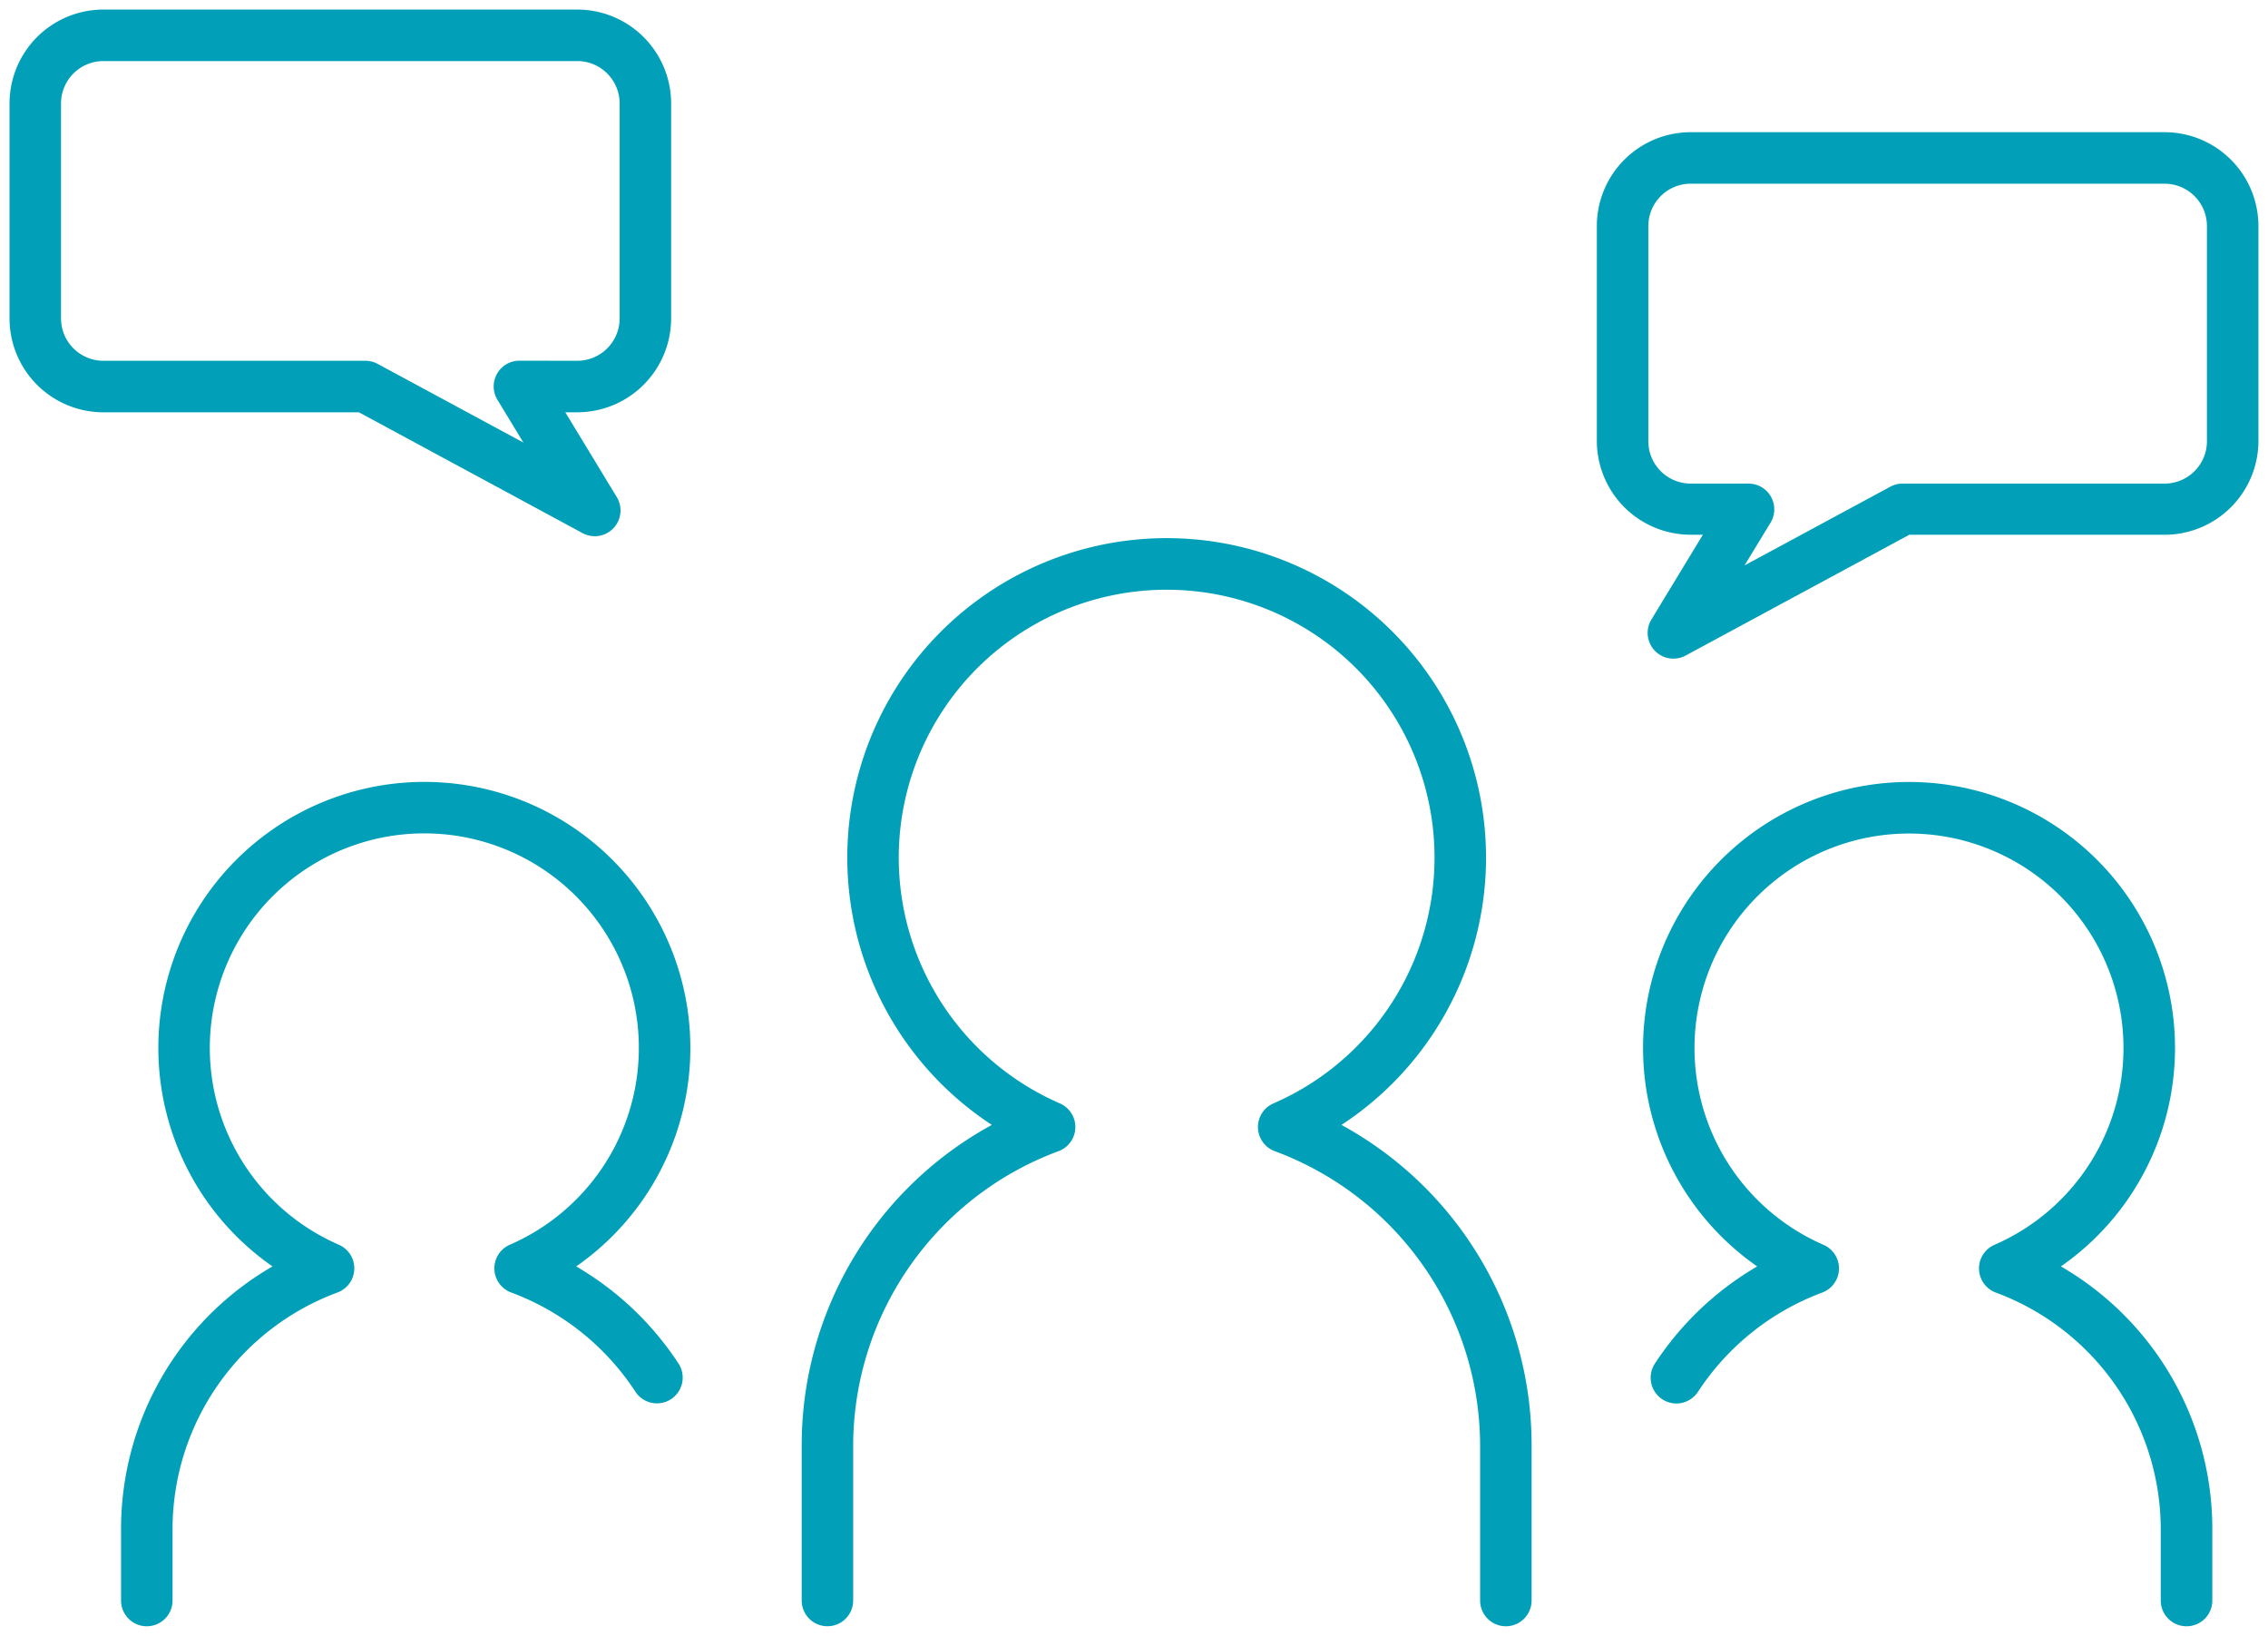
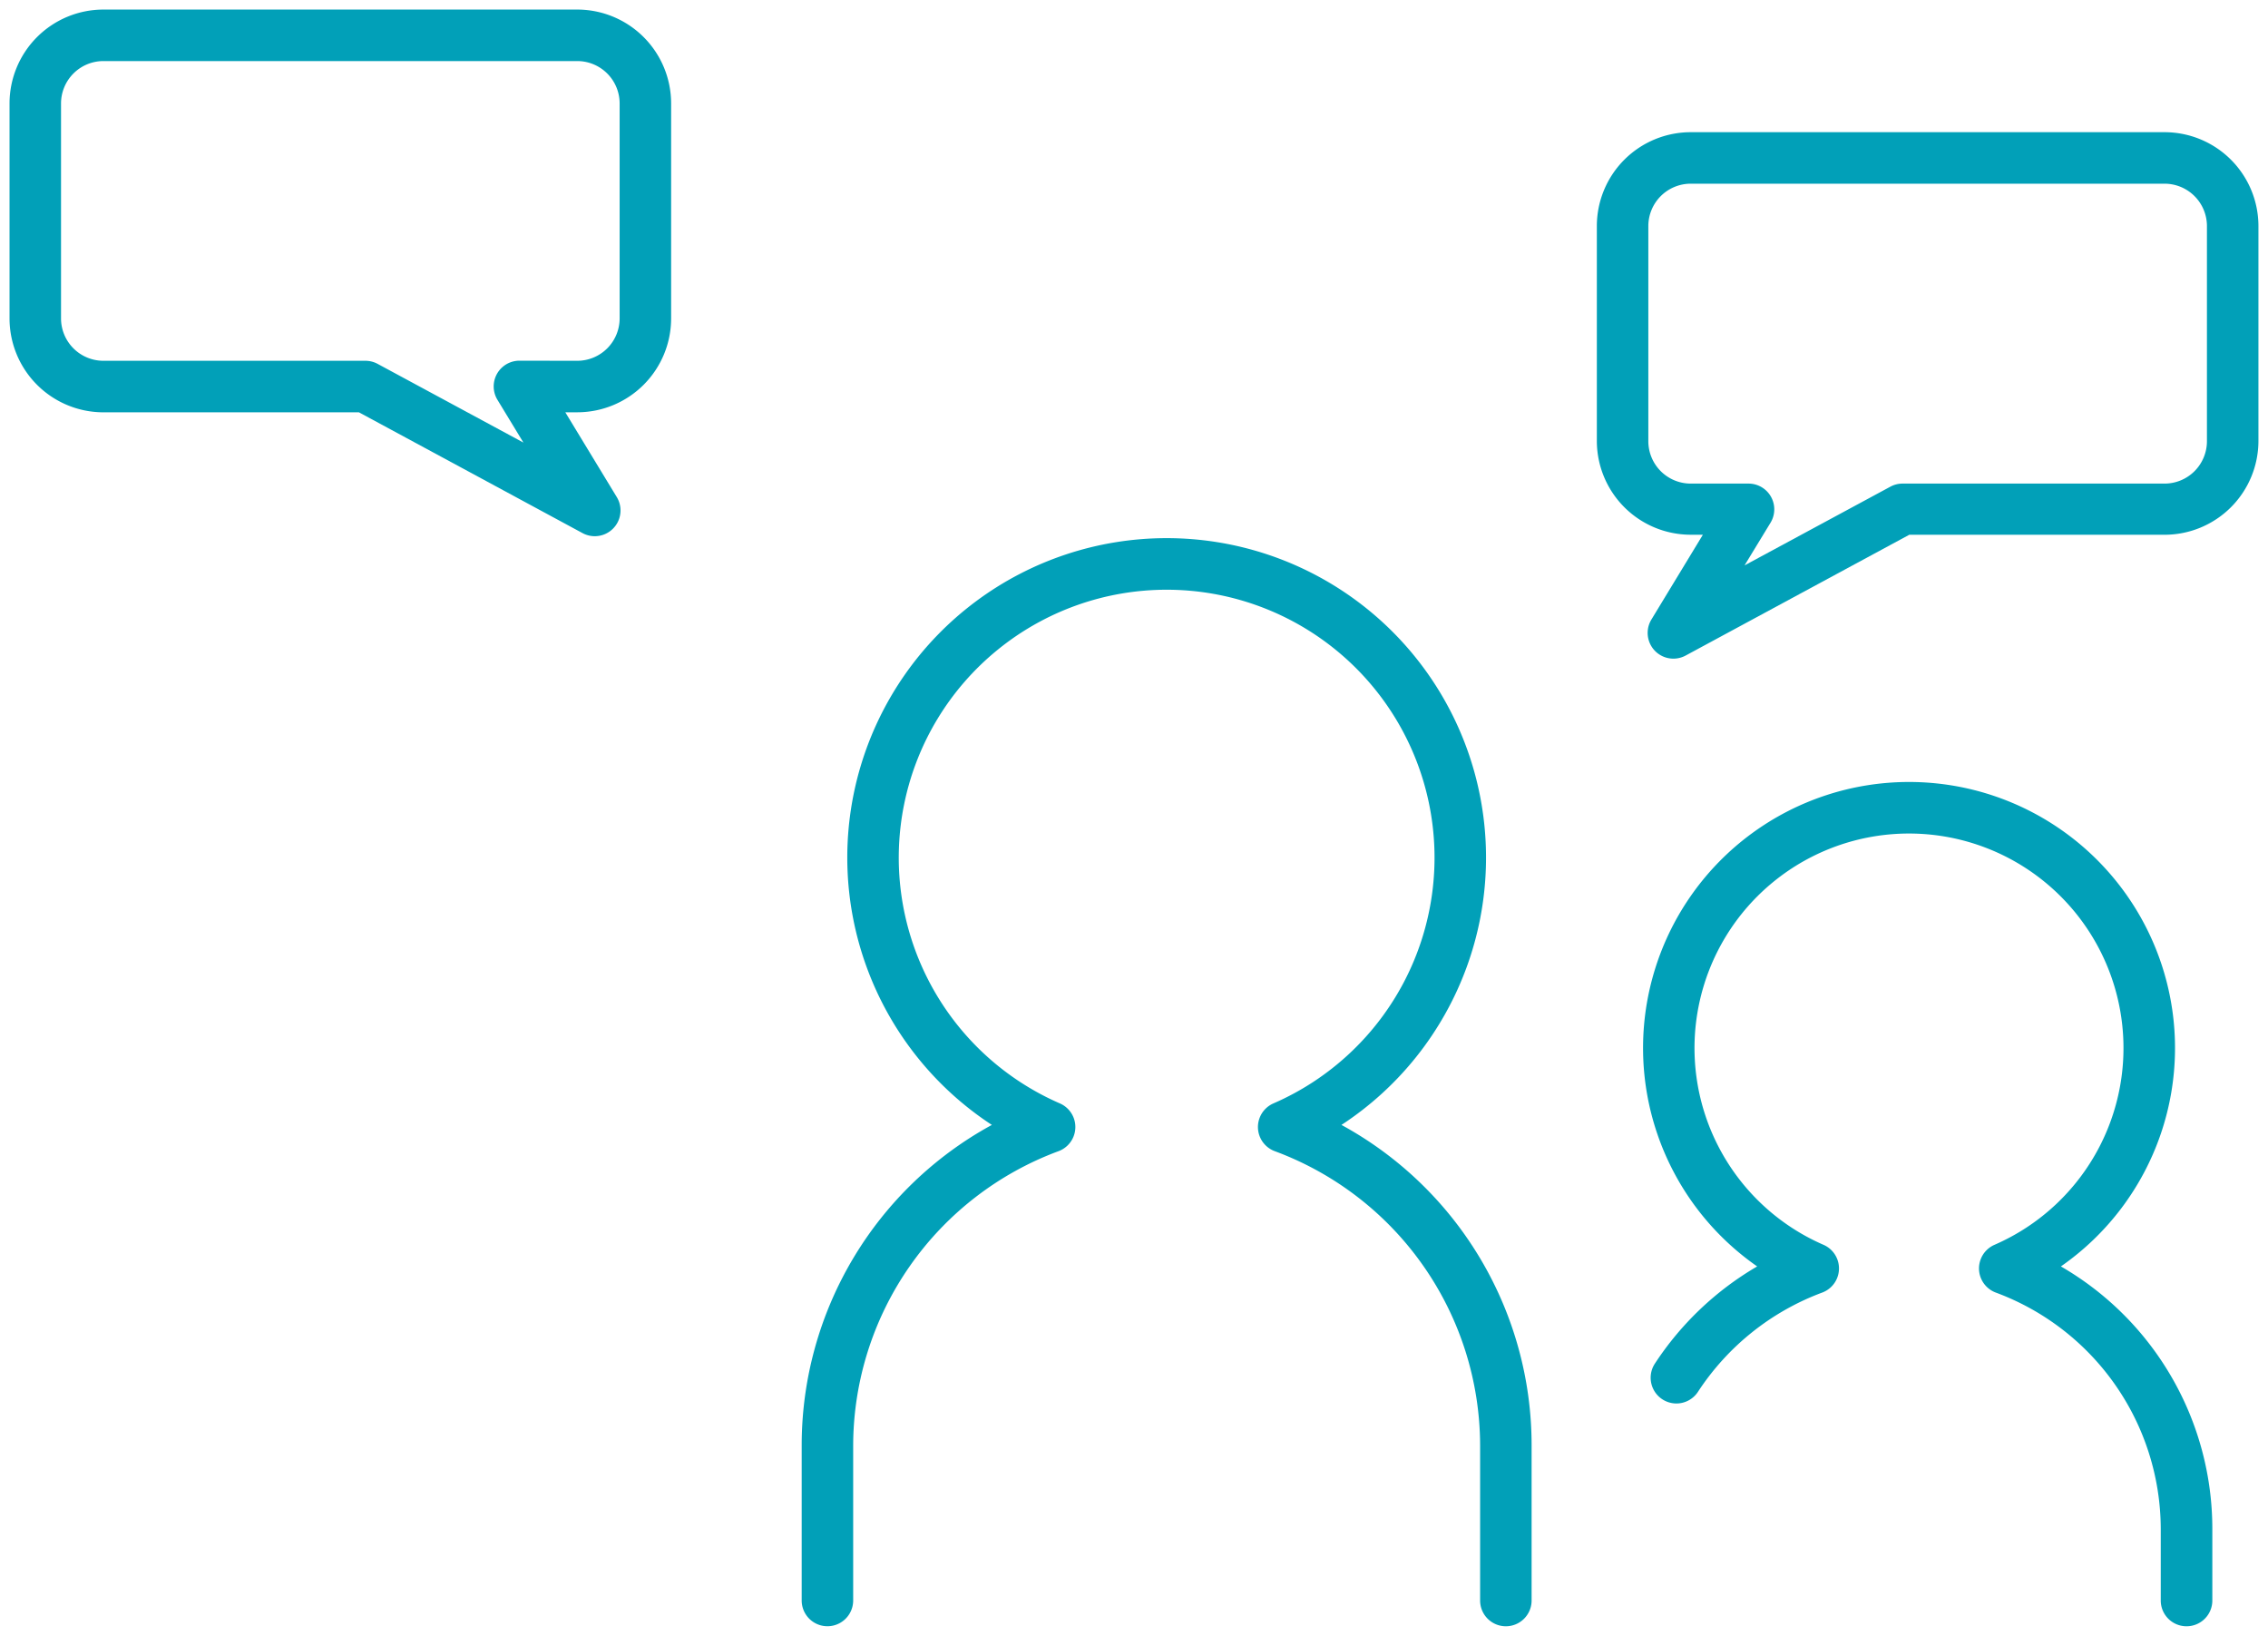
<svg xmlns="http://www.w3.org/2000/svg" width="74.884" height="54" viewBox="0 0 74.884 54">
  <defs>
    <clipPath id="clip-path">
      <path id="長方形_6076" data-name="長方形 6076" fill="none" stroke="#01a0b8" stroke-width="1.7" d="M0 0h74.884v54H0z" />
    </clipPath>
  </defs>
  <g id="グループ_53879" data-name="グループ 53879">
    <g id="グループ_53878" data-name="グループ 53878" clip-path="url(#clip-path)" fill="#01a0b8">
      <path id="パス_46605" data-name="パス 46605" d="M69.282 67.015a.85.85 0 01-.85-.85v-5.133a10.384 10.384 0 00-6.779-9.7.85.85 0 01-.046-1.577 8.845 8.845 0 10-7.05 0 .85.85 0 01-.046 1.577 10.384 10.384 0 00-6.779 9.7v5.132a.85.85 0 01-1.7 0v-5.132a12.042 12.042 0 016.279-10.567 10.545 10.545 0 1111.543 0 12.042 12.042 0 016.278 10.567v5.132a.85.85 0 01-.85.851z" transform="translate(-19.562 -13.33)" />
      <path id="パス_46606" data-name="パス 46606" d="M111.645 72.779a.85.85 0 01-.85-.85v-2.371a8.342 8.342 0 00-5.445-7.794.85.85 0 01-.045-1.577 7.082 7.082 0 10-5.645 0 .85.85 0 01-.045 1.577 8.4 8.4 0 00-4.1 3.275.85.85 0 01-1.424-.929 10.143 10.143 0 013.379-3.21 8.782 8.782 0 1110.028 0 10.008 10.008 0 015 8.658v2.371a.85.85 0 01-.853.85z" transform="translate(-39.452 -19.094)" />
-       <path id="パス_46607" data-name="パス 46607" d="M8.317 72.779a.85.85 0 01-.85-.85v-2.371a10.008 10.008 0 015-8.658 8.783 8.783 0 1110.028 0 10.141 10.141 0 013.378 3.206.85.85 0 11-1.424.929 8.4 8.4 0 00-4.1-3.274.85.85 0 01-.046-1.577 7.083 7.083 0 10-5.645 0 .85.85 0 01-.046 1.577 8.34 8.34 0 00-5.445 7.794v2.371a.85.85 0 01-.85.853z" transform="translate(-3.47 -19.094)" />
      <path id="パス_46608" data-name="パス 46608" d="M94.178 8.1h15.656a3.1 3.1 0 013.094 3.094v7.1a3.1 3.1 0 01-3.094 3.095H101.4l-7.385 3.988a.85.85 0 01-1.13-1.189l1.7-2.8h-.4a3.1 3.1 0 01-3.101-3.088v-7.1a3.1 3.1 0 013.094-3.1zm15.656 11.6a1.4 1.4 0 001.394-1.395V11.2a1.4 1.4 0 00-1.394-1.4H94.178a1.4 1.4 0 00-1.394 1.4v7.1a1.4 1.4 0 001.394 1.4h1.914a.85.85 0 01.727 1.291l-.858 1.409 4.818-2.6a.85.85 0 01.4-.1z" transform="translate(-38.36 -3.736)" />
      <path id="パス_46609" data-name="パス 46609" d="M4.244 1.15H19.9a3.1 3.1 0 013.094 3.094v7.106a3.1 3.1 0 01-3.094 3.094h-.4l1.7 2.8a.85.85 0 01-1.13 1.189l-7.384-3.988H4.244A3.1 3.1 0 011.15 11.35V4.244A3.1 3.1 0 014.244 1.15zM19.9 12.744a1.4 1.4 0 001.394-1.394V4.244A1.4 1.4 0 0019.9 2.85H4.244A1.4 1.4 0 002.85 4.244v7.106a1.4 1.4 0 001.394 1.394H12.9a.85.85 0 01.4.1l4.817 2.6-.858-1.412a.85.85 0 01.727-1.291z" transform="translate(-.835 -.834)" />
    </g>
  </g>
</svg>